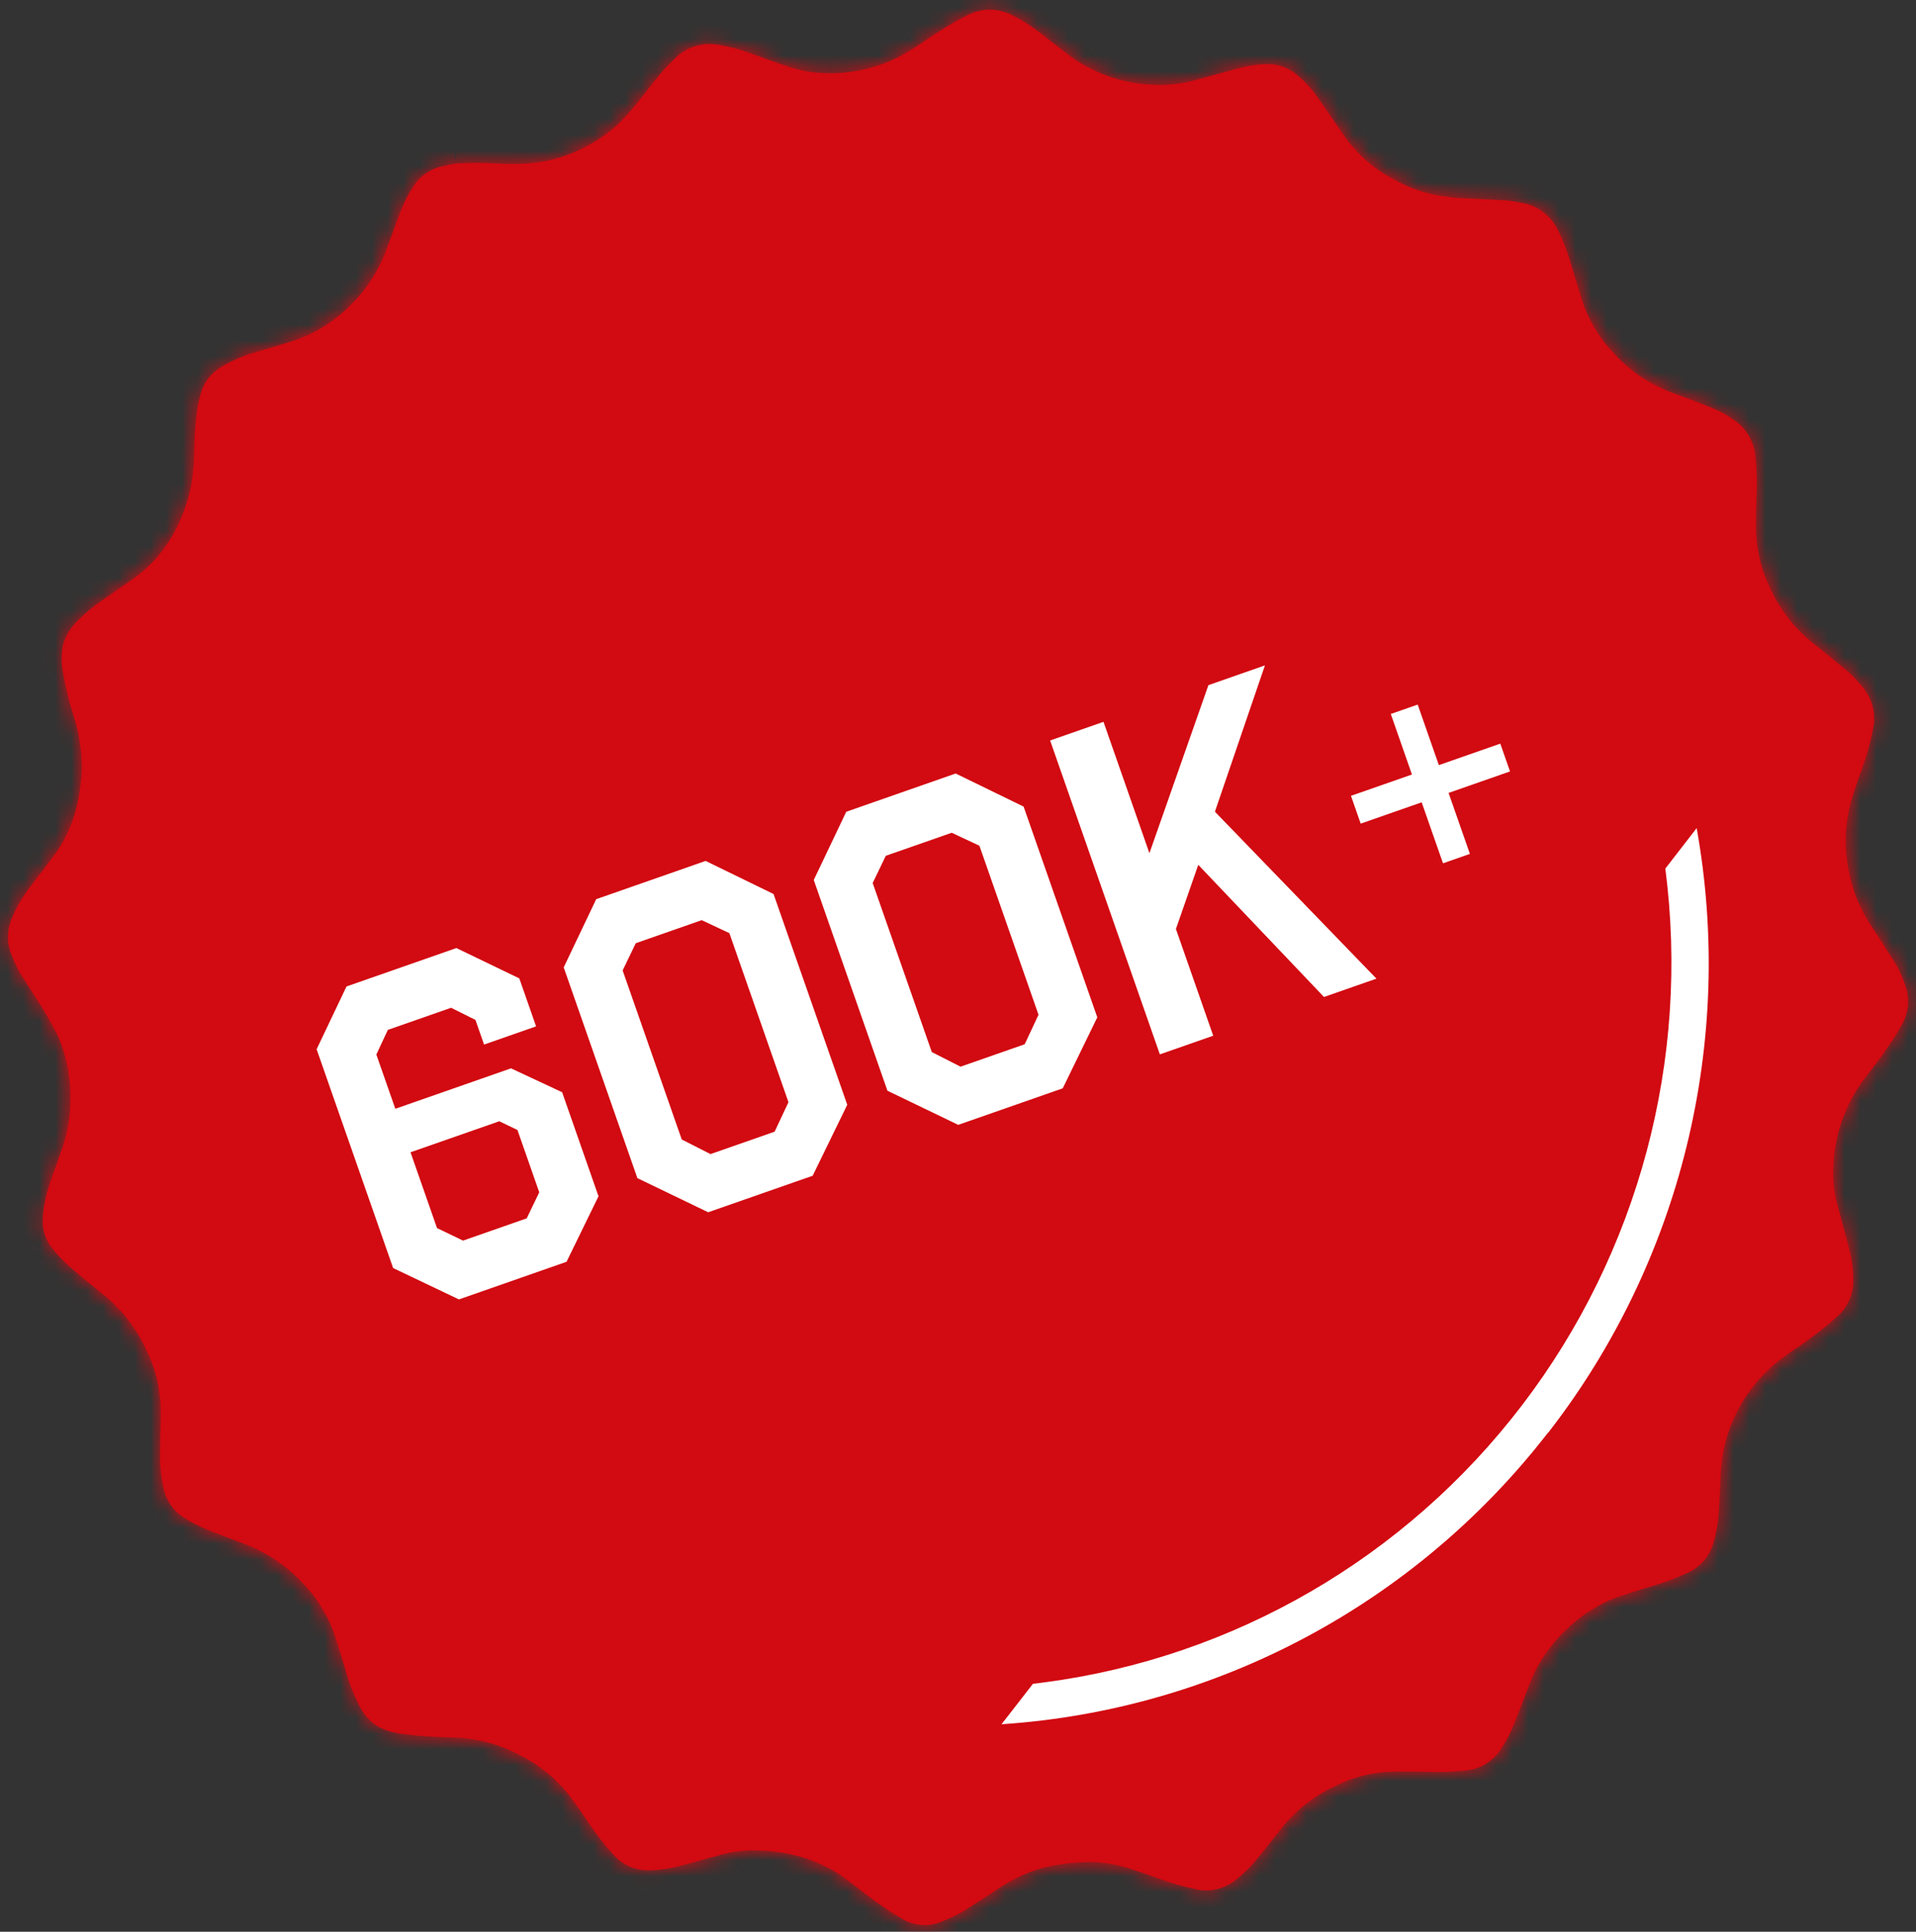
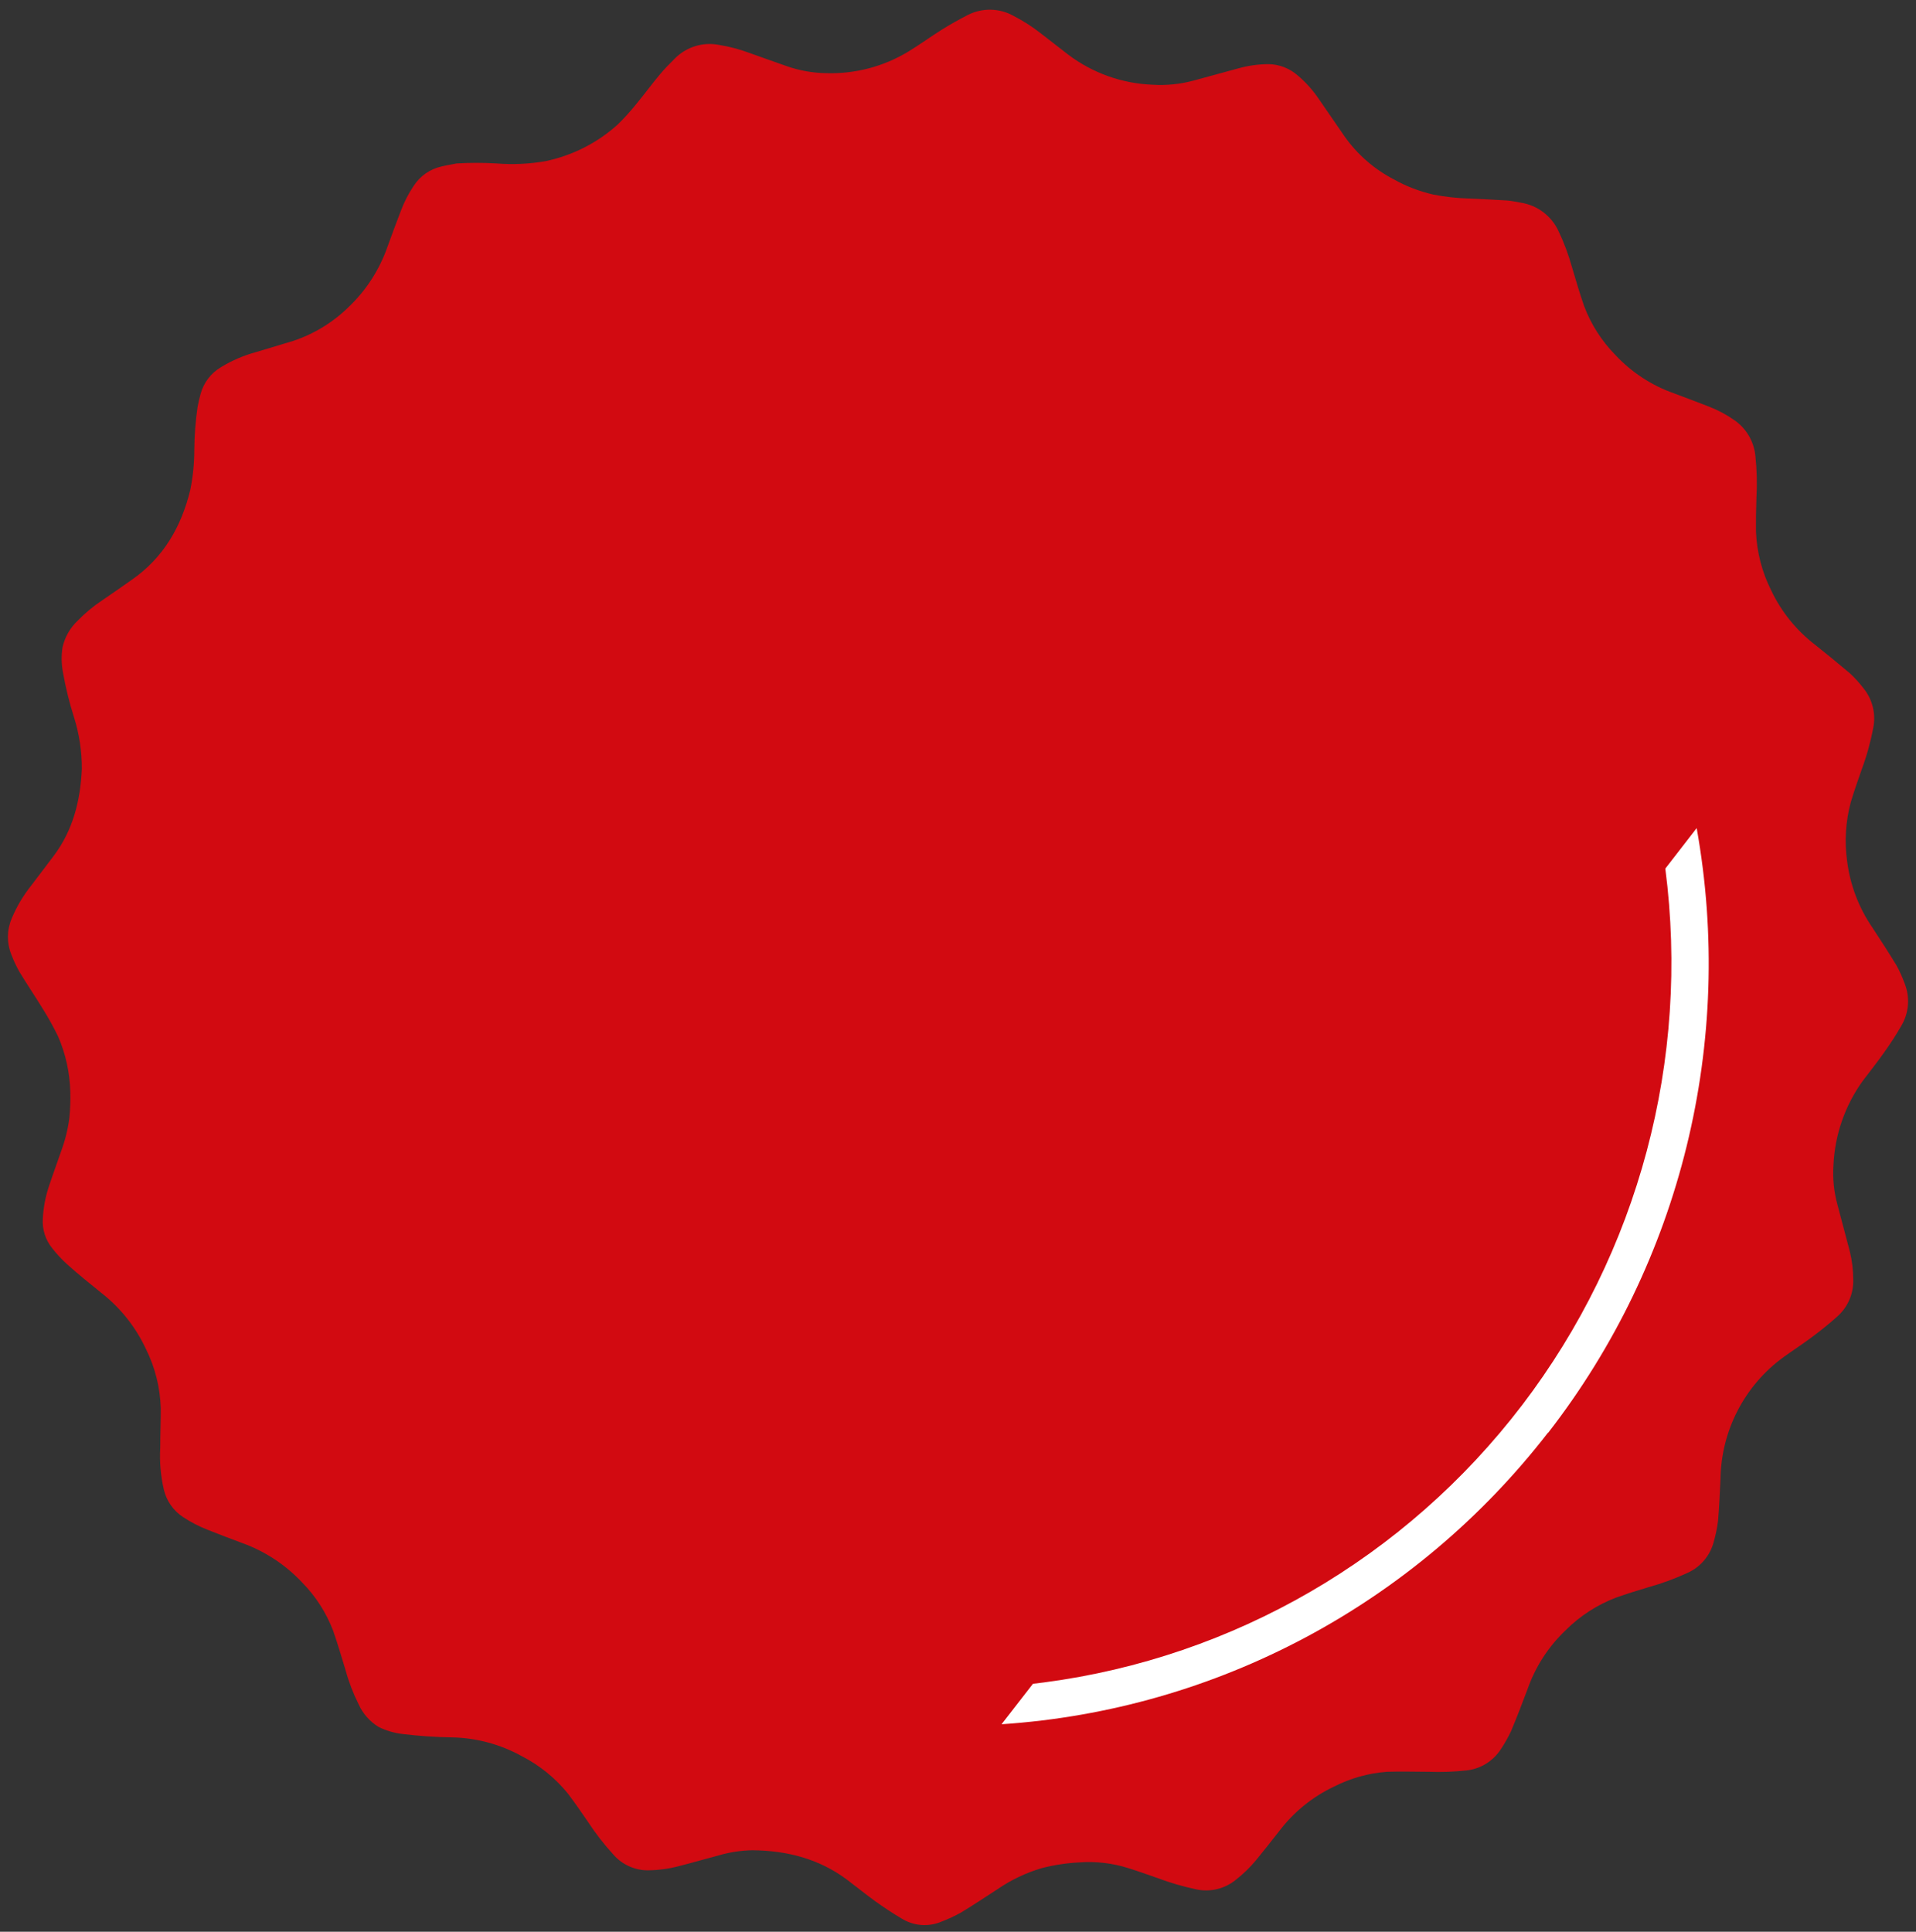
<svg xmlns="http://www.w3.org/2000/svg" width="121" height="122" viewBox="0 0 121 122" fill="none">
  <rect x="0" y="0" width="121" height="122" fill="#333333" stroke="none" />
  <mask id="path-1-inside-1_401_692" fill="white">
-     <path d="M28.818 10.324C29.666 10.273 30.517 10.273 31.365 10.324C32.391 10.405 33.422 10.357 34.436 10.182C36.142 9.828 37.725 9.026 39.02 7.856C39.453 7.43 39.861 6.977 40.239 6.501C40.734 5.902 41.192 5.271 41.694 4.675C41.982 4.329 42.302 4.015 42.618 3.697C43.35 2.956 44.404 2.633 45.424 2.839C46.073 2.945 46.71 3.113 47.327 3.343C48.109 3.62 48.884 3.901 49.666 4.172C50.474 4.457 51.323 4.609 52.18 4.621C54.005 4.677 55.806 4.203 57.368 3.255C58.096 2.81 58.762 2.324 59.471 1.878C60.002 1.542 60.563 1.236 61.109 0.951C62.027 0.48 63.12 0.502 64.019 1.009C64.621 1.32 65.192 1.687 65.726 2.105L67.476 3.463C69.014 4.619 70.867 5.278 72.788 5.351C73.656 5.406 74.527 5.318 75.367 5.092C76.313 4.843 77.248 4.57 78.194 4.321C78.818 4.145 79.463 4.055 80.112 4.051C80.78 4.062 81.424 4.308 81.931 4.745C82.428 5.163 82.867 5.645 83.237 6.18C83.808 6.998 84.365 7.83 84.936 8.648C85.735 9.767 86.786 10.682 88.003 11.318C88.792 11.761 89.64 12.088 90.521 12.289C91.254 12.432 91.998 12.515 92.744 12.537C93.552 12.573 94.356 12.61 95.163 12.661C95.458 12.683 95.753 12.749 96.048 12.8C97.1 12.965 97.999 13.651 98.438 14.626C98.781 15.35 99.061 16.102 99.275 16.875C99.519 17.697 99.759 18.526 100.043 19.336C100.477 20.485 101.145 21.531 102.004 22.407C103.03 23.512 104.308 24.349 105.73 24.846C106.457 25.12 107.206 25.398 107.941 25.686C108.5 25.904 109.03 26.187 109.52 26.53C110.264 27.039 110.75 27.848 110.852 28.746C110.951 29.651 110.974 30.562 110.922 31.47C110.898 32.168 110.886 32.869 110.894 33.57C110.946 34.864 111.273 36.131 111.855 37.287C112.496 38.639 113.449 39.818 114.635 40.727C115.363 41.311 116.09 41.899 116.818 42.516C117.14 42.814 117.436 43.14 117.702 43.491C118.258 44.188 118.478 45.098 118.298 45.974C118.13 46.867 117.887 47.744 117.571 48.596C117.33 49.286 117.087 49.972 116.88 50.67C116.552 51.89 116.476 53.165 116.654 54.416C116.847 55.911 117.392 57.338 118.244 58.579C118.764 59.371 119.281 60.167 119.772 60.978C119.969 61.337 120.138 61.711 120.277 62.095C120.638 62.983 120.557 63.99 120.059 64.808C119.732 65.382 119.368 65.933 118.986 66.47C118.557 67.083 118.087 67.667 117.636 68.266C116.518 69.816 115.876 71.66 115.788 73.572C115.729 74.423 115.816 75.277 116.043 76.099C116.297 77.088 116.574 78.07 116.825 79.056C116.965 79.631 117.035 80.221 117.036 80.813C117.064 81.697 116.697 82.547 116.039 83.135C115.552 83.573 115.038 83.99 114.511 84.384C113.908 84.841 113.27 85.253 112.655 85.695C110.181 87.484 108.697 90.343 108.654 93.403C108.61 94.29 108.577 95.181 108.497 96.069C108.439 96.514 108.347 96.955 108.224 97.387C107.995 98.252 107.39 98.967 106.576 99.333C105.779 99.702 104.955 100.005 104.109 100.239C103.421 100.447 102.734 100.655 102.061 100.896C100.864 101.352 99.777 102.056 98.87 102.963C97.787 103.992 96.964 105.265 96.469 106.676C96.134 107.568 95.796 108.455 95.428 109.327C95.242 109.726 95.025 110.109 94.78 110.474C94.293 111.23 93.49 111.722 92.597 111.814C91.814 111.898 91.027 111.927 90.24 111.898C89.356 111.898 88.468 111.865 87.584 111.898C86.426 111.985 85.298 112.3 84.262 112.826C82.884 113.475 81.684 114.452 80.766 115.67C80.289 116.284 79.801 116.893 79.31 117.496C78.926 117.956 78.492 118.374 78.019 118.741C77.321 119.299 76.412 119.512 75.541 119.322C74.711 119.147 73.897 118.909 73.103 118.61C72.492 118.398 71.884 118.179 71.266 117.985C70.266 117.668 69.215 117.543 68.169 117.62C67.362 117.661 66.562 117.783 65.779 117.985C64.793 118.278 63.859 118.722 63.01 119.303C62.239 119.8 61.475 120.315 60.693 120.786C60.297 121.006 59.886 121.198 59.463 121.359C58.632 121.716 57.679 121.638 56.916 121.151C56.356 120.822 55.825 120.464 55.29 120.085C54.682 119.646 54.104 119.175 53.503 118.722C51.724 117.386 49.687 116.871 47.504 116.853C46.774 116.868 46.049 116.981 45.35 117.189C44.531 117.404 43.716 117.642 42.898 117.85C42.241 118.026 41.565 118.116 40.886 118.121C40.068 118.112 39.291 117.757 38.75 117.142C38.155 116.494 37.614 115.797 37.134 115.061C36.723 114.461 36.308 113.859 35.868 113.279C35.073 112.297 34.083 111.493 32.961 110.916C31.613 110.167 30.103 109.759 28.562 109.726C27.506 109.711 26.452 109.638 25.404 109.51C24.889 109.447 24.387 109.3 23.92 109.072C23.361 108.734 22.918 108.233 22.65 107.637C22.305 106.948 22.028 106.226 21.824 105.482C21.573 104.653 21.326 103.817 21.042 102.996C20.606 101.853 19.938 100.813 19.081 99.943C18.038 98.83 16.75 97.98 15.319 97.46C14.591 97.19 13.864 96.916 13.136 96.624C12.578 96.408 12.045 96.133 11.546 95.802C10.944 95.402 10.516 94.787 10.349 94.082C10.147 93.214 10.07 92.322 10.12 91.431C10.12 90.603 10.156 89.774 10.152 88.941C10.116 87.64 9.797 86.363 9.217 85.198C8.574 83.816 7.614 82.606 6.416 81.667C5.688 81.076 4.939 80.477 4.233 79.842C3.901 79.539 3.594 79.209 3.316 78.856C2.876 78.327 2.657 77.648 2.705 76.961C2.741 76.25 2.876 75.549 3.105 74.876C3.345 74.145 3.611 73.441 3.855 72.721C4.11 72.037 4.287 71.327 4.382 70.603C4.436 70.056 4.455 69.506 4.44 68.956C4.41 67.745 4.146 66.551 3.662 65.44C3.376 64.857 3.062 64.289 2.719 63.739C2.235 62.946 1.712 62.179 1.231 61.383C1.033 61.032 0.861 60.666 0.718 60.288C0.42 59.555 0.428 58.733 0.74 58.006C1.052 57.257 1.468 56.557 1.974 55.924C2.443 55.3 2.916 54.683 3.385 54.062C4.611 52.433 5.081 50.56 5.168 48.559C5.173 47.457 5.007 46.361 4.677 45.309C4.377 44.369 4.141 43.408 3.971 42.436C3.876 41.923 3.869 41.398 3.949 40.884C4.091 40.244 4.421 39.662 4.895 39.211C5.368 38.722 5.893 38.286 6.46 37.911C7.082 37.48 7.708 37.057 8.326 36.615C10.316 35.231 11.455 33.27 12.019 30.926C12.186 30.103 12.27 29.265 12.27 28.425C12.277 27.514 12.346 26.605 12.477 25.704C12.528 25.42 12.598 25.135 12.674 24.857C12.87 24.156 13.329 23.558 13.955 23.189C14.646 22.768 15.393 22.447 16.174 22.235C16.945 22.002 17.72 21.775 18.492 21.538C19.828 21.098 21.045 20.353 22.046 19.362C23.137 18.316 23.966 17.026 24.466 15.597C24.742 14.834 25.023 14.074 25.314 13.319C25.524 12.756 25.8 12.221 26.136 11.723C26.537 11.112 27.157 10.68 27.868 10.518C28.184 10.438 28.512 10.39 28.835 10.324" />
-   </mask>
+     </mask>
  <path d="M28.818 10.324C29.666 10.273 30.517 10.273 31.365 10.324C32.391 10.405 33.422 10.357 34.436 10.182C36.142 9.828 37.725 9.026 39.02 7.856C39.453 7.43 39.861 6.977 40.239 6.501C40.734 5.902 41.192 5.271 41.694 4.675C41.982 4.329 42.302 4.015 42.618 3.697C43.35 2.956 44.404 2.633 45.424 2.839C46.073 2.945 46.71 3.113 47.327 3.343C48.109 3.62 48.884 3.901 49.666 4.172C50.474 4.457 51.323 4.609 52.18 4.621C54.005 4.677 55.806 4.203 57.368 3.255C58.096 2.81 58.762 2.324 59.471 1.878C60.002 1.542 60.563 1.236 61.109 0.951C62.027 0.48 63.12 0.502 64.019 1.009C64.621 1.32 65.192 1.687 65.726 2.105L67.476 3.463C69.014 4.619 70.867 5.278 72.788 5.351C73.656 5.406 74.527 5.318 75.367 5.092C76.313 4.843 77.248 4.57 78.194 4.321C78.818 4.145 79.463 4.055 80.112 4.051C80.78 4.062 81.424 4.308 81.931 4.745C82.428 5.163 82.867 5.645 83.237 6.18C83.808 6.998 84.365 7.83 84.936 8.648C85.735 9.767 86.786 10.682 88.003 11.318C88.792 11.761 89.64 12.088 90.521 12.289C91.254 12.432 91.998 12.515 92.744 12.537C93.552 12.573 94.356 12.61 95.163 12.661C95.458 12.683 95.753 12.749 96.048 12.8C97.1 12.965 97.999 13.651 98.438 14.626C98.781 15.35 99.061 16.102 99.275 16.875C99.519 17.697 99.759 18.526 100.043 19.336C100.477 20.485 101.145 21.531 102.004 22.407C103.03 23.512 104.308 24.349 105.73 24.846C106.457 25.12 107.206 25.398 107.941 25.686C108.5 25.904 109.03 26.187 109.52 26.53C110.264 27.039 110.75 27.848 110.852 28.746C110.951 29.651 110.974 30.562 110.922 31.47C110.898 32.168 110.886 32.869 110.894 33.57C110.946 34.864 111.273 36.131 111.855 37.287C112.496 38.639 113.449 39.818 114.635 40.727C115.363 41.311 116.09 41.899 116.818 42.516C117.14 42.814 117.436 43.14 117.702 43.491C118.258 44.188 118.478 45.098 118.298 45.974C118.13 46.867 117.887 47.744 117.571 48.596C117.33 49.286 117.087 49.972 116.88 50.67C116.552 51.89 116.476 53.165 116.654 54.416C116.847 55.911 117.392 57.338 118.244 58.579C118.764 59.371 119.281 60.167 119.772 60.978C119.969 61.337 120.138 61.711 120.277 62.095C120.638 62.983 120.557 63.99 120.059 64.808C119.732 65.382 119.368 65.933 118.986 66.47C118.557 67.083 118.087 67.667 117.636 68.266C116.518 69.816 115.876 71.66 115.788 73.572C115.729 74.423 115.816 75.277 116.043 76.099C116.297 77.088 116.574 78.07 116.825 79.056C116.965 79.631 117.035 80.221 117.036 80.813C117.064 81.697 116.697 82.547 116.039 83.135C115.552 83.573 115.038 83.99 114.511 84.384C113.908 84.841 113.27 85.253 112.655 85.695C110.181 87.484 108.697 90.343 108.654 93.403C108.61 94.29 108.577 95.181 108.497 96.069C108.439 96.514 108.347 96.955 108.224 97.387C107.995 98.252 107.39 98.967 106.576 99.333C105.779 99.702 104.955 100.005 104.109 100.239C103.421 100.447 102.734 100.655 102.061 100.896C100.864 101.352 99.777 102.056 98.87 102.963C97.787 103.992 96.964 105.265 96.469 106.676C96.134 107.568 95.796 108.455 95.428 109.327C95.242 109.726 95.025 110.109 94.78 110.474C94.293 111.23 93.49 111.722 92.597 111.814C91.814 111.898 91.027 111.927 90.24 111.898C89.356 111.898 88.468 111.865 87.584 111.898C86.426 111.985 85.298 112.3 84.262 112.826C82.884 113.475 81.684 114.452 80.766 115.67C80.289 116.284 79.801 116.893 79.31 117.496C78.926 117.956 78.492 118.374 78.019 118.741C77.321 119.299 76.412 119.512 75.541 119.322C74.711 119.147 73.897 118.909 73.103 118.61C72.492 118.398 71.884 118.179 71.266 117.985C70.266 117.668 69.215 117.543 68.169 117.62C67.362 117.661 66.562 117.783 65.779 117.985C64.793 118.278 63.859 118.722 63.01 119.303C62.239 119.8 61.475 120.315 60.693 120.786C60.297 121.006 59.886 121.198 59.463 121.359C58.632 121.716 57.679 121.638 56.916 121.151C56.356 120.822 55.825 120.464 55.29 120.085C54.682 119.646 54.104 119.175 53.503 118.722C51.724 117.386 49.687 116.871 47.504 116.853C46.774 116.868 46.049 116.981 45.35 117.189C44.531 117.404 43.716 117.642 42.898 117.85C42.241 118.026 41.565 118.116 40.886 118.121C40.068 118.112 39.291 117.757 38.75 117.142C38.155 116.494 37.614 115.797 37.134 115.061C36.723 114.461 36.308 113.859 35.868 113.279C35.073 112.297 34.083 111.493 32.961 110.916C31.613 110.167 30.103 109.759 28.562 109.726C27.506 109.711 26.452 109.638 25.404 109.51C24.889 109.447 24.387 109.3 23.92 109.072C23.361 108.734 22.918 108.233 22.65 107.637C22.305 106.948 22.028 106.226 21.824 105.482C21.573 104.653 21.326 103.817 21.042 102.996C20.606 101.853 19.938 100.813 19.081 99.943C18.038 98.83 16.75 97.98 15.319 97.46C14.591 97.19 13.864 96.916 13.136 96.624C12.578 96.408 12.045 96.133 11.546 95.802C10.944 95.402 10.516 94.787 10.349 94.082C10.147 93.214 10.07 92.322 10.12 91.431C10.12 90.603 10.156 89.774 10.152 88.941C10.116 87.64 9.797 86.363 9.217 85.198C8.574 83.816 7.614 82.606 6.416 81.667C5.688 81.076 4.939 80.477 4.233 79.842C3.901 79.539 3.594 79.209 3.316 78.856C2.876 78.327 2.657 77.648 2.705 76.961C2.741 76.25 2.876 75.549 3.105 74.876C3.345 74.145 3.611 73.441 3.855 72.721C4.11 72.037 4.287 71.327 4.382 70.603C4.436 70.056 4.455 69.506 4.44 68.956C4.41 67.745 4.146 66.551 3.662 65.44C3.376 64.857 3.062 64.289 2.719 63.739C2.235 62.946 1.712 62.179 1.231 61.383C1.033 61.032 0.861 60.666 0.718 60.288C0.42 59.555 0.428 58.733 0.74 58.006C1.052 57.257 1.468 56.557 1.974 55.924C2.443 55.3 2.916 54.683 3.385 54.062C4.611 52.433 5.081 50.56 5.168 48.559C5.173 47.457 5.007 46.361 4.677 45.309C4.377 44.369 4.141 43.408 3.971 42.436C3.876 41.923 3.869 41.398 3.949 40.884C4.091 40.244 4.421 39.662 4.895 39.211C5.368 38.722 5.893 38.286 6.46 37.911C7.082 37.48 7.708 37.057 8.326 36.615C10.316 35.231 11.455 33.27 12.019 30.926C12.186 30.103 12.27 29.265 12.27 28.425C12.277 27.514 12.346 26.605 12.477 25.704C12.528 25.42 12.598 25.135 12.674 24.857C12.87 24.156 13.329 23.558 13.955 23.189C14.646 22.768 15.393 22.447 16.174 22.235C16.945 22.002 17.72 21.775 18.492 21.538C19.828 21.098 21.045 20.353 22.046 19.362C23.137 18.316 23.966 17.026 24.466 15.597C24.742 14.834 25.023 14.074 25.314 13.319C25.524 12.756 25.8 12.221 26.136 11.723C26.537 11.112 27.157 10.68 27.868 10.518C28.184 10.438 28.512 10.39 28.835 10.324" fill="#D20A11" />
-   <path d="M31.365 10.324L31.521 8.33L31.503 8.329L31.485 8.328L31.365 10.324ZM34.436 10.182L34.776 12.153L34.809 12.147L34.842 12.14L34.436 10.182ZM39.02 7.856L40.361 9.34L40.392 9.312L40.423 9.282L39.02 7.856ZM40.239 6.501L38.697 5.227L38.685 5.242L38.674 5.256L40.239 6.501ZM41.694 4.675L43.223 5.965L43.229 5.958L43.234 5.951L41.694 4.675ZM42.618 3.697L44.035 5.109L44.041 5.102L42.618 3.697ZM45.424 2.839L45.029 4.799L45.065 4.807L45.102 4.813L45.424 2.839ZM47.327 3.343L46.63 5.217L46.644 5.223L46.658 5.228L47.327 3.343ZM49.666 4.172L50.333 2.286L50.326 2.284L50.319 2.281L49.666 4.172ZM52.18 4.621L52.242 2.622L52.225 2.621L52.207 2.621L52.18 4.621ZM57.368 3.255L58.406 4.965L58.413 4.961L57.368 3.255ZM59.471 1.878L60.535 3.572L60.54 3.569L59.471 1.878ZM61.109 0.951L60.197 -0.829L60.19 -0.826L60.183 -0.822L61.109 0.951ZM64.019 1.009L63.037 2.751L63.069 2.77L63.102 2.787L64.019 1.009ZM65.726 2.105L64.492 3.679L64.499 3.685L65.726 2.105ZM67.476 3.463L66.249 5.043L66.262 5.053L66.274 5.062L67.476 3.463ZM72.788 5.351L72.914 3.355L72.889 3.353L72.864 3.352L72.788 5.351ZM75.367 5.092L74.859 3.157L74.847 3.161L75.367 5.092ZM78.194 4.321L78.702 6.256L78.719 6.251L78.737 6.246L78.194 4.321ZM80.112 4.051L80.145 2.051L80.123 2.051L80.101 2.051L80.112 4.051ZM81.931 4.745L80.625 6.26L80.635 6.268L80.644 6.276L81.931 4.745ZM83.237 6.18L81.592 7.317L81.597 7.325L83.237 6.18ZM84.936 8.648L83.296 9.793L83.302 9.802L83.308 9.811L84.936 8.648ZM88.003 11.318L88.984 9.574L88.957 9.559L88.929 9.545L88.003 11.318ZM90.521 12.289L90.077 14.239L90.107 14.246L90.138 14.252L90.521 12.289ZM92.744 12.537L92.834 10.539L92.819 10.538L92.803 10.538L92.744 12.537ZM95.163 12.661L95.312 10.667L95.301 10.666L95.29 10.665L95.163 12.661ZM96.048 12.8L95.706 14.771L95.722 14.773L95.738 14.776L96.048 12.8ZM98.438 14.626L96.615 15.447L96.622 15.464L96.63 15.482L98.438 14.626ZM99.275 16.875L97.347 17.409L97.352 17.426L97.357 17.444L99.275 16.875ZM100.043 19.336L98.155 19.997L98.163 20.021L98.172 20.044L100.043 19.336ZM102.004 22.407L103.469 21.046L103.451 21.026L103.432 21.007L102.004 22.407ZM105.73 24.846L106.434 22.974L106.412 22.966L106.39 22.959L105.73 24.846ZM107.941 25.686L107.21 27.548L107.215 27.55L107.941 25.686ZM109.52 26.53L108.374 28.169L108.382 28.174L108.39 28.18L109.52 26.53ZM110.852 28.746L112.841 28.529L112.839 28.518L110.852 28.746ZM110.922 31.47L108.925 31.355L108.924 31.378L108.923 31.402L110.922 31.47ZM110.894 33.57L108.894 33.592L108.895 33.621L108.896 33.649L110.894 33.57ZM111.855 37.287L113.662 36.43L113.652 36.408L113.641 36.388L111.855 37.287ZM114.635 40.727L115.887 39.167L115.869 39.153L115.851 39.139L114.635 40.727ZM116.818 42.516L118.177 41.048L118.145 41.019L118.111 40.99L116.818 42.516ZM117.702 43.491L116.108 44.699L116.123 44.719L116.139 44.738L117.702 43.491ZM118.298 45.974L116.339 45.572L116.336 45.588L116.333 45.605L118.298 45.974ZM117.571 48.596L115.696 47.9L115.689 47.919L115.682 47.938L117.571 48.596ZM116.88 50.67L114.962 50.101L114.955 50.126L114.948 50.152L116.88 50.67ZM116.654 54.416L118.637 54.16L118.636 54.147L118.634 54.134L116.654 54.416ZM118.244 58.579L119.915 57.48L119.904 57.464L119.893 57.447L118.244 58.579ZM119.772 60.978L121.527 60.018L121.506 59.979L121.483 59.941L119.772 60.978ZM120.277 62.095L118.397 62.777L118.41 62.813L118.425 62.849L120.277 62.095ZM120.059 64.808L118.35 63.769L118.335 63.794L118.321 63.818L120.059 64.808ZM118.986 66.47L117.357 65.31L117.352 65.316L117.348 65.323L118.986 66.47ZM117.636 68.266L116.039 67.062L116.026 67.079L116.014 67.096L117.636 68.266ZM115.788 73.572L117.783 73.71L117.785 73.687L117.786 73.664L115.788 73.572ZM116.043 76.099L117.98 75.602L117.976 75.583L117.971 75.565L116.043 76.099ZM116.825 79.056L118.769 78.584L118.766 78.574L118.763 78.563L116.825 79.056ZM117.036 80.813L115.036 80.817L115.036 80.846L115.037 80.876L117.036 80.813ZM116.039 83.135L114.706 81.644L114.702 81.648L116.039 83.135ZM114.511 84.384L113.313 82.782L113.305 82.789L114.511 84.384ZM112.655 85.695L111.488 84.07L111.483 84.074L112.655 85.695ZM108.654 93.403L110.651 93.502L110.653 93.467L110.653 93.431L108.654 93.403ZM108.497 96.069L110.48 96.33L110.486 96.289L110.489 96.248L108.497 96.069ZM108.224 97.387L106.301 96.839L106.296 96.856L106.291 96.873L108.224 97.387ZM106.576 99.333L105.754 97.51L105.745 97.514L105.736 97.518L106.576 99.333ZM104.109 100.239L103.575 98.311L103.552 98.318L103.53 98.325L104.109 100.239ZM102.061 100.896L101.387 99.013L101.367 99.02L101.349 99.027L102.061 100.896ZM98.87 102.963L100.248 104.412L100.266 104.395L100.284 104.377L98.87 102.963ZM96.469 106.676L98.341 107.379L98.348 107.359L98.356 107.339L96.469 106.676ZM95.428 109.327L97.239 110.175L97.256 110.14L97.271 110.104L95.428 109.327ZM94.78 110.474L93.12 109.359L93.109 109.375L93.099 109.39L94.78 110.474ZM92.597 111.814L92.393 109.825L92.383 109.826L92.597 111.814ZM90.24 111.898L90.312 109.9L90.276 109.898H90.24V111.898ZM87.584 111.898L87.507 109.9L87.471 109.901L87.435 109.904L87.584 111.898ZM84.262 112.826L85.114 114.635L85.141 114.622L85.167 114.609L84.262 112.826ZM80.766 115.67L82.346 116.896L82.354 116.885L82.362 116.874L80.766 115.67ZM79.31 117.496L80.845 118.778L80.853 118.769L80.861 118.759L79.31 117.496ZM78.019 118.741L76.792 117.161L76.781 117.17L76.769 117.179L78.019 118.741ZM75.541 119.322L75.966 117.368L75.954 117.365L75.541 119.322ZM73.103 118.61L73.809 116.738L73.784 116.729L73.758 116.72L73.103 118.61ZM71.266 117.985L70.661 119.891L70.668 119.893L71.266 117.985ZM68.169 117.62L68.271 119.618L68.294 119.616L68.316 119.615L68.169 117.62ZM65.779 117.985L65.281 116.048L65.245 116.057L65.209 116.068L65.779 117.985ZM63.01 119.303L64.094 120.984L64.117 120.969L64.139 120.954L63.01 119.303ZM60.693 120.786L61.665 122.533L61.695 122.517L61.724 122.499L60.693 120.786ZM59.463 121.359L58.75 119.49L58.711 119.505L58.673 119.521L59.463 121.359ZM56.916 121.151L57.992 119.465L57.961 119.445L57.928 119.426L56.916 121.151ZM55.29 120.085L54.12 121.707L54.126 121.712L54.133 121.716L55.29 120.085ZM53.503 118.722L54.708 117.126L54.704 117.123L53.503 118.722ZM47.504 116.853L47.52 114.853L47.492 114.853L47.463 114.853L47.504 116.853ZM45.35 117.189L45.858 119.124L45.89 119.115L45.921 119.106L45.35 117.189ZM42.898 117.85L42.406 115.911L42.393 115.915L42.38 115.918L42.898 117.85ZM40.886 118.121L40.865 120.121L40.882 120.121L40.898 120.121L40.886 118.121ZM38.75 117.142L40.251 115.821L40.237 115.805L40.223 115.789L38.75 117.142ZM37.134 115.061L38.81 113.968L38.797 113.949L38.784 113.93L37.134 115.061ZM35.868 113.279L37.462 112.07L37.443 112.045L37.422 112.02L35.868 113.279ZM32.961 110.916L31.99 112.665L32.018 112.68L32.047 112.695L32.961 110.916ZM28.562 109.726L28.606 107.726L28.598 107.726L28.59 107.726L28.562 109.726ZM25.404 109.51L25.648 107.524L25.644 107.524L25.404 109.51ZM23.92 109.072L22.885 110.783L22.962 110.83L23.044 110.87L23.92 109.072ZM22.65 107.637L24.475 106.818L24.457 106.779L24.439 106.742L22.65 107.637ZM21.824 105.482L23.753 104.953L23.746 104.928L23.738 104.903L21.824 105.482ZM21.042 102.996L22.932 102.343L22.922 102.313L22.911 102.283L21.042 102.996ZM19.081 99.943L17.621 101.31L17.638 101.329L17.656 101.347L19.081 99.943ZM15.319 97.46L14.622 99.335L14.629 99.338L14.636 99.34L15.319 97.46ZM13.136 96.624L13.881 94.768L13.869 94.763L13.857 94.758L13.136 96.624ZM11.546 95.802L10.44 97.469L10.441 97.47L11.546 95.802ZM10.349 94.082L8.4 94.534L8.402 94.543L10.349 94.082ZM10.12 91.431L12.117 91.542L12.12 91.487V91.431H10.12ZM10.152 88.941L12.152 88.933L12.152 88.909L12.152 88.886L10.152 88.941ZM9.217 85.198L7.404 86.042L7.415 86.066L7.427 86.09L9.217 85.198ZM6.416 81.667L5.154 83.219L5.168 83.231L5.182 83.242L6.416 81.667ZM4.233 79.842L2.887 81.321L2.895 81.328L4.233 79.842ZM3.316 78.856L4.889 77.621L4.872 77.598L4.854 77.577L3.316 78.856ZM2.705 76.961L4.7 77.099L4.701 77.08L4.702 77.062L2.705 76.961ZM3.105 74.876L4.998 75.521L5.002 75.511L5.005 75.5L3.105 74.876ZM3.855 72.721L1.981 72.021L1.97 72.05L1.96 72.079L3.855 72.721ZM4.382 70.603L6.365 70.864L6.369 70.832L6.372 70.799L4.382 70.603ZM4.44 68.956L2.441 69.006L2.441 69.011L4.44 68.956ZM3.662 65.44L5.495 64.641L5.477 64.6L5.458 64.56L3.662 65.44ZM2.719 63.739L1.012 64.781L1.017 64.788L1.021 64.794L2.719 63.739ZM1.231 61.383L-0.51 62.368L-0.496 62.392L-0.481 62.416L1.231 61.383ZM0.718 60.288L2.589 59.581L2.58 59.557L2.571 59.533L0.718 60.288ZM0.74 58.006L2.578 58.795L2.582 58.786L2.586 58.776L0.74 58.006ZM1.974 55.924L3.536 57.173L3.554 57.15L3.572 57.126L1.974 55.924ZM3.385 54.062L4.981 55.268L4.983 55.265L3.385 54.062ZM5.168 48.559L7.166 48.646L7.168 48.607L7.168 48.568L5.168 48.559ZM4.677 45.309L6.585 44.71L6.582 44.702L4.677 45.309ZM3.971 42.436L5.941 42.091L5.939 42.082L5.938 42.073L3.971 42.436ZM3.949 40.884L1.997 40.45L1.983 40.513L1.973 40.576L3.949 40.884ZM4.895 39.211L6.272 40.662L6.303 40.633L6.333 40.602L4.895 39.211ZM6.46 37.911L7.563 39.579L7.581 39.568L7.598 39.556L6.46 37.911ZM8.326 36.615L7.184 34.973L7.174 34.98L7.164 34.988L8.326 36.615ZM12.019 30.926L13.964 31.394L13.972 31.359L13.979 31.324L12.019 30.926ZM12.27 28.425L10.27 28.41L10.27 28.418L10.27 28.425L12.27 28.425ZM12.477 25.704L10.509 25.352L10.503 25.384L10.498 25.416L12.477 25.704ZM12.674 24.857L10.748 24.319L10.746 24.326L12.674 24.857ZM13.955 23.189L14.971 24.911L14.982 24.904L14.994 24.897L13.955 23.189ZM16.174 22.235L16.697 24.166L16.726 24.158L16.754 24.15L16.174 22.235ZM18.492 21.538L19.08 23.45L19.098 23.444L19.117 23.438L18.492 21.538ZM22.046 19.362L20.662 17.918L20.65 17.929L20.639 17.941L22.046 19.362ZM24.466 15.597L22.585 14.916L22.582 14.926L22.578 14.937L24.466 15.597ZM25.314 13.319L27.18 14.037L27.183 14.029L27.186 14.021L25.314 13.319ZM26.136 11.723L27.794 12.84L27.801 12.83L27.808 12.82L26.136 11.723ZM27.868 10.518L28.313 12.468L28.336 12.462L28.36 12.456L27.868 10.518ZM28.939 12.321C29.707 12.274 30.477 12.274 31.245 12.321L31.485 8.328C30.557 8.272 29.626 8.272 28.698 8.328L28.939 12.321ZM31.209 12.318C32.4 12.412 33.598 12.356 34.776 12.153L34.096 8.211C33.246 8.358 32.381 8.398 31.521 8.33L31.209 12.318ZM34.842 12.14C36.897 11.714 38.801 10.748 40.361 9.34L37.68 6.371C36.648 7.303 35.388 7.942 34.03 8.223L34.842 12.14ZM40.423 9.282C40.914 8.798 41.375 8.286 41.804 7.746L38.674 5.256C38.346 5.669 37.993 6.061 37.618 6.43L40.423 9.282ZM41.781 7.775C42.051 7.448 42.309 7.115 42.542 6.816C42.782 6.507 43 6.229 43.223 5.965L40.166 3.386C39.886 3.717 39.624 4.052 39.386 4.358C39.141 4.673 38.922 4.955 38.697 5.227L41.781 7.775ZM43.234 5.951C43.449 5.692 43.691 5.454 44.035 5.109L41.202 2.285C40.913 2.575 40.514 2.965 40.154 3.399L43.234 5.951ZM44.041 5.102C44.301 4.84 44.672 4.727 45.029 4.799L45.819 0.878C44.137 0.539 42.4 1.072 41.196 2.291L44.041 5.102ZM45.102 4.813C45.623 4.898 46.134 5.033 46.63 5.217L48.023 1.468C47.285 1.194 46.523 0.992 45.746 0.865L45.102 4.813ZM46.658 5.228C47.422 5.498 48.221 5.788 49.013 6.062L50.319 2.281C49.547 2.014 48.796 1.742 47.995 1.458L46.658 5.228ZM48.999 6.057C50.013 6.416 51.078 6.606 52.153 6.62L52.207 2.621C51.569 2.612 50.935 2.499 50.333 2.286L48.999 6.057ZM52.118 6.62C54.33 6.688 56.514 6.113 58.406 4.965L56.331 1.545C55.099 2.293 53.679 2.666 52.242 2.622L52.118 6.62ZM58.413 4.961C58.817 4.713 59.197 4.459 59.543 4.226C59.898 3.987 60.213 3.774 60.535 3.572L58.408 0.185C58.02 0.428 57.647 0.681 57.31 0.907C56.964 1.14 56.648 1.351 56.324 1.549L58.413 4.961ZM60.54 3.569C61.004 3.276 61.508 2.998 62.034 2.724L60.183 -0.822C59.617 -0.527 59.001 -0.191 58.402 0.188L60.54 3.569ZM62.02 2.731C62.342 2.567 62.722 2.574 63.037 2.751L65.002 -0.733C63.517 -1.57 61.713 -1.606 60.197 -0.829L62.02 2.731ZM63.102 2.787C63.592 3.039 64.057 3.338 64.492 3.679L66.96 0.531C66.328 0.035 65.65 -0.4 64.936 -0.768L63.102 2.787ZM64.499 3.685L66.249 5.043L68.702 1.883L66.952 0.525L64.499 3.685ZM66.274 5.062C68.138 6.463 70.383 7.261 72.712 7.35L72.864 3.352C71.351 3.295 69.891 2.776 68.677 1.864L66.274 5.062ZM72.662 7.347C73.748 7.416 74.837 7.306 75.888 7.023L74.847 3.161C74.217 3.33 73.564 3.396 72.914 3.355L72.662 7.347ZM75.875 7.026C76.364 6.898 76.848 6.763 77.316 6.634C77.788 6.502 78.245 6.376 78.702 6.256L77.686 2.387C77.198 2.515 76.714 2.649 76.246 2.779C75.773 2.91 75.317 3.037 74.859 3.157L75.875 7.026ZM78.737 6.246C79.188 6.119 79.654 6.054 80.123 6.051L80.101 2.051C79.273 2.056 78.449 2.172 77.652 2.396L78.737 6.246ZM80.078 6.051C80.278 6.054 80.472 6.127 80.625 6.26L83.236 3.23C82.376 2.488 81.282 2.07 80.145 2.051L80.078 6.051ZM80.644 6.276C81.005 6.579 81.324 6.929 81.592 7.317L84.882 5.042C84.411 4.361 83.851 3.746 83.218 3.214L80.644 6.276ZM81.597 7.325C81.876 7.724 82.152 8.128 82.435 8.542C82.716 8.954 83.004 9.375 83.296 9.793L86.576 7.503C86.297 7.104 86.021 6.7 85.738 6.286C85.457 5.874 85.169 5.453 84.877 5.035L81.597 7.325ZM83.308 9.811C84.29 11.185 85.581 12.309 87.078 13.09L88.929 9.545C87.991 9.055 87.181 8.35 86.564 7.486L83.308 9.811ZM87.023 13.061C87.979 13.598 89.008 13.996 90.077 14.239L90.965 10.339C90.272 10.181 89.604 9.924 88.984 9.574L87.023 13.061ZM90.138 14.252C90.978 14.416 91.829 14.511 92.685 14.536L92.803 10.538C92.166 10.519 91.531 10.448 90.904 10.326L90.138 14.252ZM92.654 14.535C93.463 14.571 94.25 14.607 95.037 14.657L95.29 10.665C94.461 10.613 93.64 10.575 92.834 10.539L92.654 14.535ZM95.015 14.656C95.18 14.668 95.283 14.697 95.706 14.771L96.39 10.829C96.223 10.801 95.737 10.698 95.312 10.667L95.015 14.656ZM95.738 14.776C96.121 14.836 96.452 15.086 96.615 15.447L100.262 13.804C99.546 12.216 98.079 11.094 96.357 10.824L95.738 14.776ZM96.63 15.482C96.924 16.102 97.164 16.747 97.347 17.409L101.202 16.341C100.958 15.458 100.638 14.598 100.246 13.77L96.63 15.482ZM97.357 17.444C97.595 18.245 97.851 19.13 98.155 19.997L101.93 18.675C101.666 17.922 101.442 17.148 101.192 16.306L97.357 17.444ZM98.172 20.044C98.704 21.451 99.523 22.733 100.575 23.807L103.432 21.007C102.767 20.329 102.25 19.519 101.913 18.628L98.172 20.044ZM100.538 23.768C101.785 25.111 103.34 26.129 105.069 26.734L106.39 22.959C105.277 22.569 104.274 21.913 103.469 21.046L100.538 23.768ZM105.025 26.718C105.765 26.997 106.493 27.266 107.21 27.548L108.672 23.824C107.919 23.529 107.149 23.244 106.434 22.974L105.025 26.718ZM107.215 27.55C107.626 27.71 108.015 27.918 108.374 28.169L110.666 24.89C110.045 24.456 109.373 24.098 108.667 23.822L107.215 27.55ZM108.39 28.18C108.653 28.36 108.828 28.648 108.865 28.974L112.839 28.518C112.671 27.048 111.876 25.719 110.65 24.879L108.39 28.18ZM108.864 28.963C108.951 29.757 108.971 30.557 108.925 31.355L112.919 31.585C112.977 30.567 112.952 29.544 112.841 28.529L108.864 28.963ZM108.923 31.402C108.898 32.122 108.886 32.854 108.894 33.592L112.894 33.547C112.886 32.883 112.898 32.213 112.921 31.538L108.923 31.402ZM108.896 33.649C108.959 35.228 109.358 36.775 110.068 38.186L113.641 36.388C113.188 35.487 112.933 34.499 112.893 33.49L108.896 33.649ZM110.048 38.144C110.825 39.782 111.979 41.212 113.419 42.315L115.851 39.139C114.918 38.424 114.168 37.496 113.662 36.43L110.048 38.144ZM113.383 42.286C114.109 42.869 114.819 43.443 115.524 44.041L118.111 40.99C117.362 40.355 116.616 39.752 115.887 39.167L113.383 42.286ZM115.459 43.983C115.696 44.203 115.914 44.443 116.108 44.699L119.296 42.283C118.959 41.838 118.584 41.425 118.177 41.048L115.459 43.983ZM116.139 44.738C116.326 44.973 116.399 45.279 116.339 45.572L120.257 46.376C120.556 44.918 120.191 43.404 119.265 42.243L116.139 44.738ZM116.333 45.605C116.186 46.386 115.972 47.154 115.696 47.9L119.446 49.291C119.801 48.334 120.075 47.348 120.264 46.343L116.333 45.605ZM115.682 47.938C115.448 48.609 115.186 49.348 114.962 50.101L118.797 51.238C118.988 50.597 119.212 49.962 119.459 49.254L115.682 47.938ZM114.948 50.152C114.551 51.633 114.457 53.18 114.674 54.699L118.634 54.134C118.494 53.15 118.554 52.148 118.812 51.188L114.948 50.152ZM114.671 54.673C114.904 56.481 115.563 58.208 116.594 59.71L119.893 57.447C119.221 56.468 118.79 55.341 118.637 54.16L114.671 54.673ZM116.572 59.677C117.09 60.466 117.59 61.237 118.062 62.015L121.483 59.941C120.972 59.098 120.438 58.277 119.915 57.48L116.572 59.677ZM118.018 61.938C118.166 62.208 118.293 62.489 118.397 62.777L122.157 61.413C121.983 60.932 121.772 60.466 121.527 60.018L118.018 61.938ZM118.425 62.849C118.547 63.149 118.519 63.491 118.35 63.769L121.768 65.847C122.594 64.489 122.73 62.818 122.13 61.342L118.425 62.849ZM118.321 63.818C118.037 64.317 117.713 64.809 117.357 65.31L120.615 67.63C121.023 67.056 121.427 66.447 121.797 65.798L118.321 63.818ZM117.348 65.323C116.943 65.901 116.542 66.395 116.039 67.062L119.233 69.47C119.633 68.94 120.17 68.266 120.625 67.617L117.348 65.323ZM116.014 67.096C114.667 68.962 113.896 71.181 113.79 73.48L117.786 73.664C117.856 72.139 118.368 70.67 119.258 69.436L116.014 67.096ZM113.793 73.434C113.718 74.511 113.828 75.593 114.116 76.632L117.971 75.565C117.804 74.962 117.74 74.334 117.783 73.71L113.793 73.434ZM114.106 76.596C114.236 77.104 114.372 77.609 114.504 78.098C114.637 78.592 114.765 79.072 114.887 79.55L118.763 78.563C118.634 78.055 118.499 77.551 118.367 77.06C118.234 76.564 118.104 76.083 117.98 75.602L114.106 76.596ZM114.882 79.528C114.984 79.948 115.035 80.381 115.036 80.817L119.036 80.809C119.035 80.061 118.946 79.315 118.769 78.584L114.882 79.528ZM115.037 80.876C115.046 81.165 114.926 81.448 114.706 81.644L117.372 84.626C118.468 83.647 119.082 82.228 119.035 80.75L115.037 80.876ZM114.702 81.648C114.265 82.041 113.799 82.419 113.313 82.782L115.709 85.985C116.278 85.56 116.839 85.106 117.376 84.622L114.702 81.648ZM113.305 82.789C112.7 83.247 112.237 83.533 111.488 84.07L113.822 87.319C114.304 86.973 115.116 86.434 115.718 85.979L113.305 82.789ZM111.483 84.074C108.496 86.235 106.706 89.685 106.654 93.375L110.653 93.431C110.688 91.001 111.867 88.734 113.827 87.315L111.483 84.074ZM106.656 93.304C106.61 94.227 106.58 95.055 106.505 95.89L110.489 96.248C110.574 95.308 110.609 94.354 110.651 93.502L106.656 93.304ZM106.514 95.807C106.469 96.156 106.397 96.501 106.301 96.839L110.148 97.935C110.298 97.409 110.409 96.872 110.48 96.33L106.514 95.807ZM106.291 96.873C106.215 97.159 106.017 97.391 105.754 97.51L107.398 101.157C108.763 100.542 109.774 99.344 110.157 97.901L106.291 96.873ZM105.736 97.518C105.038 97.841 104.315 98.106 103.575 98.311L104.643 102.166C105.594 101.903 106.52 101.563 107.416 101.148L105.736 97.518ZM103.53 98.325C102.85 98.53 102.115 98.752 101.387 99.013L102.735 102.779C103.353 102.558 103.993 102.364 104.688 102.153L103.53 98.325ZM101.349 99.027C99.888 99.584 98.562 100.443 97.456 101.548L100.284 104.377C100.992 103.67 101.84 103.12 102.773 102.765L101.349 99.027ZM97.492 101.513C96.179 102.761 95.182 104.304 94.582 106.013L98.356 107.339C98.746 106.226 99.395 105.223 100.248 104.412L97.492 101.513ZM94.596 105.973C94.262 106.862 93.936 107.717 93.585 108.551L97.271 110.104C97.655 109.192 98.005 108.273 98.341 107.379L94.596 105.973ZM93.617 108.479C93.473 108.786 93.307 109.08 93.12 109.359L96.441 111.588C96.743 111.138 97.01 110.666 97.239 110.175L93.617 108.479ZM93.099 109.39C92.941 109.636 92.681 109.795 92.393 109.825L92.802 113.804C94.299 113.65 95.645 112.824 96.462 111.557L93.099 109.39ZM92.383 109.826C91.695 109.9 91.003 109.925 90.312 109.9L90.167 113.897C91.051 113.929 91.934 113.897 92.811 113.803L92.383 109.826ZM90.24 109.898C89.464 109.898 88.436 109.864 87.507 109.9L87.66 113.897C88.5 113.865 89.247 113.898 90.24 113.898V109.898ZM87.435 109.904C86.014 110.01 84.628 110.397 83.356 111.042L85.167 114.609C85.967 114.203 86.839 113.96 87.733 113.893L87.435 109.904ZM83.41 111.016C81.737 111.804 80.282 112.989 79.169 114.466L82.362 116.874C83.086 115.914 84.031 115.145 85.114 114.635L83.41 111.016ZM79.185 114.444C78.721 115.042 78.244 115.638 77.76 116.232L80.861 118.759C81.359 118.148 81.857 117.526 82.346 116.896L79.185 114.444ZM77.775 116.214C77.483 116.563 77.154 116.881 76.792 117.161L79.245 120.321C79.831 119.866 80.368 119.349 80.845 118.778L77.775 116.214ZM76.769 117.179C76.543 117.36 76.248 117.429 75.966 117.368L75.115 121.276C76.575 121.594 78.1 121.237 79.268 120.303L76.769 117.179ZM75.954 117.365C75.224 117.211 74.507 117.002 73.809 116.738L72.397 120.481C73.286 120.816 74.199 121.083 75.128 121.279L75.954 117.365ZM73.758 116.72C73.178 116.519 72.52 116.282 71.864 116.076L70.668 119.893C71.248 120.075 71.805 120.277 72.448 120.499L73.758 116.72ZM71.871 116.078C70.629 115.685 69.324 115.53 68.023 115.626L68.316 119.615C69.107 119.557 69.903 119.651 70.661 119.891L71.871 116.078ZM68.068 115.623C67.127 115.671 66.193 115.813 65.281 116.048L66.277 119.922C66.93 119.754 67.598 119.652 68.271 119.618L68.068 115.623ZM65.209 116.068C64.025 116.42 62.902 116.954 61.881 117.652L64.139 120.954C64.817 120.49 65.562 120.136 66.349 119.902L65.209 116.068ZM61.926 117.622C61.111 118.148 60.408 118.622 59.661 119.072L61.724 122.499C62.541 122.007 63.367 121.452 64.094 120.984L61.926 117.622ZM59.721 119.038C59.407 119.212 59.083 119.363 58.75 119.49L60.175 123.228C60.688 123.032 61.186 122.8 61.665 122.533L59.721 119.038ZM58.673 119.521C58.452 119.617 58.197 119.596 57.992 119.465L55.84 122.837C57.16 123.68 58.812 123.815 60.253 123.196L58.673 119.521ZM57.928 119.426C57.438 119.138 56.958 118.816 56.447 118.454L54.133 121.716C54.691 122.112 55.274 122.507 55.904 122.876L57.928 119.426ZM56.46 118.463C55.859 118.029 55.403 117.65 54.708 117.126L52.298 120.319C52.804 120.701 53.505 121.264 54.12 121.707L56.46 118.463ZM54.704 117.123C52.503 115.47 50.019 114.874 47.52 114.853L47.487 118.853C49.355 118.868 50.945 119.302 52.302 120.322L54.704 117.123ZM47.463 114.853C46.554 114.872 45.651 115.012 44.778 115.273L45.921 119.106C46.448 118.949 46.994 118.864 47.544 118.853L47.463 114.853ZM44.842 115.255C43.911 115.499 43.255 115.696 42.406 115.911L43.389 119.789C44.177 119.589 45.151 119.309 45.858 119.124L44.842 115.255ZM42.38 115.918C41.889 116.05 41.383 116.118 40.873 116.121L40.898 120.121C41.747 120.115 42.593 120.002 43.415 119.782L42.38 115.918ZM40.906 116.121C40.655 116.118 40.418 116.01 40.251 115.821L37.248 118.463C38.165 119.505 39.48 120.106 40.865 120.121L40.906 116.121ZM40.223 115.789C39.703 115.223 39.23 114.613 38.81 113.968L35.459 116.153C35.999 116.981 36.607 117.765 37.277 118.494L40.223 115.789ZM38.784 113.93C38.374 113.332 37.935 112.694 37.462 112.07L34.275 114.487C34.682 115.025 35.072 115.59 35.485 116.192L38.784 113.93ZM37.422 112.02C36.452 110.822 35.244 109.841 33.875 109.137L32.047 112.695C32.922 113.145 33.694 113.771 34.314 114.538L37.422 112.02ZM33.932 109.168C32.299 108.261 30.471 107.767 28.606 107.726L28.519 111.725C29.735 111.752 30.926 112.074 31.99 112.665L33.932 109.168ZM28.59 107.726C27.608 107.712 26.625 107.644 25.648 107.524L25.161 111.495C26.279 111.632 27.405 111.71 28.535 111.725L28.59 107.726ZM25.644 107.524C25.349 107.488 25.062 107.404 24.796 107.274L23.044 110.87C23.712 111.196 24.429 111.406 25.165 111.495L25.644 107.524ZM24.955 107.361C24.744 107.233 24.576 107.044 24.475 106.818L20.826 108.456C21.26 109.423 21.978 110.235 22.885 110.783L24.955 107.361ZM24.439 106.742C24.152 106.17 23.922 105.57 23.753 104.953L19.896 106.012C20.134 106.882 20.458 107.726 20.862 108.532L24.439 106.742ZM23.738 104.903C23.493 104.093 23.232 103.21 22.932 102.343L19.151 103.649C19.419 104.424 19.653 105.214 19.91 106.062L23.738 104.903ZM22.911 102.283C22.376 100.882 21.557 99.607 20.506 98.539L17.656 101.347C18.319 102.02 18.836 102.824 19.173 103.708L22.911 102.283ZM20.541 98.576C19.284 97.234 17.729 96.207 16.001 95.58L14.636 99.34C15.771 99.752 16.794 100.427 17.621 101.31L20.541 98.576ZM16.015 95.585C15.291 95.316 14.583 95.05 13.881 94.768L12.391 98.48C13.143 98.782 13.891 99.063 14.622 99.335L16.015 95.585ZM13.857 94.758C13.434 94.595 13.029 94.386 12.65 94.135L10.441 97.47C11.061 97.88 11.722 98.222 12.415 98.489L13.857 94.758ZM12.652 94.136C12.474 94.018 12.345 93.834 12.295 93.622L8.402 94.543C8.686 95.741 9.413 96.787 10.44 97.469L12.652 94.136ZM12.297 93.63C12.138 92.947 12.078 92.243 12.117 91.542L8.123 91.321C8.063 92.4 8.156 93.482 8.401 94.534L12.297 93.63ZM12.12 91.431C12.12 91.042 12.128 90.65 12.137 90.229C12.146 89.817 12.154 89.377 12.152 88.933L8.153 88.95C8.154 89.337 8.147 89.729 8.138 90.146C8.129 90.555 8.12 90.992 8.12 91.431H12.12ZM12.152 88.886C12.108 87.294 11.717 85.731 11.008 84.307L7.427 86.09C7.877 86.994 8.125 87.986 8.153 88.997L12.152 88.886ZM11.031 84.354C10.255 82.687 9.096 81.227 7.65 80.093L5.182 83.242C6.132 83.986 6.894 84.945 7.404 86.042L11.031 84.354ZM7.678 80.115C6.929 79.507 6.23 78.948 5.571 78.355L2.895 81.328C3.648 82.006 4.447 82.644 5.154 83.219L7.678 80.115ZM5.579 78.362C5.329 78.135 5.098 77.887 4.889 77.621L1.743 80.091C2.089 80.532 2.472 80.944 2.887 81.321L5.579 78.362ZM4.854 77.577C4.744 77.444 4.688 77.273 4.7 77.099L0.71 76.823C0.627 78.022 1.009 79.209 1.778 80.134L4.854 77.577ZM4.702 77.062C4.729 76.537 4.829 76.018 4.998 75.521L1.212 74.23C0.923 75.079 0.753 75.964 0.707 76.859L4.702 77.062ZM5.005 75.5C5.26 74.723 5.457 74.225 5.749 73.363L1.96 72.079C1.765 72.656 1.43 73.567 1.205 74.251L5.005 75.5ZM5.728 73.421C6.036 72.596 6.25 71.738 6.365 70.864L2.399 70.342C2.324 70.916 2.183 71.48 1.981 72.021L5.728 73.421ZM6.372 70.799C6.435 70.169 6.457 69.535 6.44 68.901L2.441 69.011C2.454 69.477 2.437 69.944 2.392 70.407L6.372 70.799ZM6.44 68.907C6.403 67.437 6.082 65.988 5.495 64.641L1.828 66.239C2.209 67.113 2.417 68.053 2.441 69.006L6.44 68.907ZM5.458 64.56C5.143 63.917 4.796 63.291 4.418 62.682L1.021 64.794C1.328 65.288 1.61 65.797 1.866 66.32L5.458 64.56ZM4.426 62.696C4.169 62.275 3.903 61.863 3.655 61.479C3.402 61.087 3.167 60.719 2.944 60.35L-0.481 62.416C-0.224 62.843 0.043 63.257 0.293 63.646C0.548 64.042 0.786 64.409 1.012 64.781L4.426 62.696ZM2.972 60.399C2.824 60.136 2.696 59.863 2.589 59.581L-1.153 60.995C-0.974 61.468 -0.759 61.927 -0.51 62.368L2.972 60.399ZM2.571 59.533C2.474 59.296 2.477 59.03 2.578 58.795L-1.097 57.216C-1.621 58.435 -1.634 59.813 -1.134 61.042L2.571 59.533ZM2.586 58.776C2.826 58.2 3.146 57.66 3.536 57.173L0.412 54.675C-0.211 55.453 -0.721 56.315 -1.106 57.235L2.586 58.776ZM3.572 57.126C4.043 56.5 4.497 55.908 4.981 55.268L1.79 52.856C1.335 53.458 0.843 54.1 0.375 54.722L3.572 57.126ZM4.983 55.265C6.527 53.214 7.067 50.907 7.166 48.646L3.17 48.472C3.094 50.214 2.696 51.652 1.787 52.859L4.983 55.265ZM7.168 48.568C7.174 47.26 6.977 45.958 6.585 44.71L2.769 45.909C3.037 46.763 3.172 47.654 3.168 48.55L7.168 48.568ZM6.582 44.702C6.31 43.847 6.096 42.975 5.941 42.091L2.001 42.78C2.187 43.842 2.444 44.89 2.771 45.917L6.582 44.702ZM5.938 42.073C5.884 41.782 5.88 41.484 5.925 41.191L1.973 40.576C1.858 41.313 1.869 42.065 2.004 42.798L5.938 42.073ZM5.902 41.317C5.957 41.066 6.087 40.838 6.272 40.662L3.518 37.761C2.755 38.486 2.225 39.422 1.997 40.45L5.902 41.317ZM6.333 40.602C6.705 40.217 7.117 39.874 7.563 39.579L5.356 36.243C4.668 36.699 4.032 37.227 3.458 37.821L6.333 40.602ZM7.598 39.556C8.197 39.141 8.855 38.695 9.489 38.242L7.164 34.988C6.56 35.419 5.967 35.82 5.321 36.267L7.598 39.556ZM9.468 38.257C11.941 36.537 13.31 34.109 13.964 31.394L10.075 30.458C9.6 32.431 8.691 33.925 7.184 34.973L9.468 38.257ZM13.979 31.324C14.173 30.37 14.27 29.398 14.27 28.424L10.27 28.425C10.27 29.131 10.199 29.836 10.059 30.529L13.979 31.324ZM14.27 28.44C14.276 27.621 14.339 26.803 14.457 25.993L10.498 25.416C10.354 26.407 10.278 27.408 10.27 28.41L14.27 28.44ZM14.446 26.056C14.483 25.85 14.536 25.628 14.602 25.388L10.746 24.326C10.659 24.642 10.574 24.989 10.509 25.352L14.446 26.056ZM14.6 25.396C14.658 25.19 14.791 25.017 14.971 24.911L12.938 21.466C11.867 22.099 11.082 23.122 10.748 24.319L14.6 25.396ZM14.994 24.897C15.525 24.574 16.098 24.328 16.697 24.166L15.65 20.305C14.688 20.566 13.768 20.961 12.915 21.48L14.994 24.897ZM16.754 24.15C17.491 23.926 18.312 23.686 19.08 23.45L17.904 19.627C17.129 19.865 16.4 20.077 15.594 20.321L16.754 24.15ZM19.117 23.438C20.748 22.901 22.233 21.992 23.454 20.783L20.639 17.941C19.858 18.715 18.908 19.296 17.866 19.638L19.117 23.438ZM23.43 20.805C24.749 19.541 25.75 17.983 26.354 16.257L22.578 14.937C22.182 16.069 21.525 17.09 20.662 17.918L23.43 20.805ZM26.346 16.278C26.62 15.522 26.895 14.776 27.18 14.037L23.447 12.6C23.149 13.373 22.864 14.146 22.585 14.916L26.346 16.278ZM27.186 14.021C27.342 13.605 27.546 13.209 27.794 12.84L24.477 10.605C24.055 11.233 23.707 11.908 23.441 12.617L27.186 14.021ZM27.808 12.82C27.926 12.64 28.108 12.514 28.313 12.468L27.422 8.568C26.206 8.846 25.147 9.584 24.463 10.626L27.808 12.82ZM28.36 12.456C28.628 12.388 28.747 12.383 29.233 12.284L28.437 8.364C28.277 8.397 27.74 8.487 27.376 8.579L28.36 12.456Z" fill="#D20A11" mask="url(#path-1-inside-1_401_692)" />
  <path d="M97.775 90.481C106.159 79.681 109.568 65.79 107.149 52.298L105.169 54.857C106.734 66.912 103.482 79.099 96.128 88.738C88.774 98.376 77.921 104.676 65.957 106.251L65.233 106.341L63.249 108.896C76.833 107.996 89.388 101.296 97.76 90.481" fill="white" />
-   <path d="M32.796 61.791L33.855 64.821L30.57 65.969L30.025 64.412L28.487 63.647L24.494 65.043L23.767 66.6L24.965 70.026L32.271 67.472L35.5 68.981L37.797 75.551L35.779 79.689L28.983 82.065L24.827 80.085L19.995 66.266L21.883 62.301L28.821 59.875L32.796 61.791ZM31.532 70.813L25.925 72.773L27.598 77.559L29.242 78.351L33.263 76.945L34.055 75.302L32.679 71.365L31.532 70.813ZM48.852 56.463L53.506 69.773L51.322 74.255L44.724 76.561L40.252 74.406L35.599 61.096L37.652 56.788L44.562 54.372L48.852 56.463ZM44.313 58.114L40.15 59.569L39.321 61.289L43.054 71.965L44.87 72.888L48.919 71.472L49.794 69.609L46.061 58.932L44.313 58.114ZM64.644 50.942L69.297 64.252L67.114 68.734L60.515 71.041L56.044 68.886L51.39 55.576L53.443 51.267L60.353 48.851L64.644 50.942ZM60.104 52.593L55.941 54.048L55.112 55.768L58.845 66.444L60.661 67.367L64.711 65.951L65.585 64.088L61.852 53.412L60.104 52.593ZM79.883 42.023L76.725 51.263L86.926 61.807L83.613 62.965L75.673 54.618L74.262 58.671L76.618 65.411L73.248 66.589L66.318 46.766L69.688 45.587L72.589 53.885L76.314 43.271L79.883 42.023ZM94.747 46.965L95.361 48.72L91.481 50.077L92.828 53.928L91.129 54.522L89.782 50.671L85.931 52.017L85.317 50.261L89.168 48.915L87.832 45.092L89.531 44.498L90.867 48.321L94.747 46.965Z" fill="white" />
</svg>